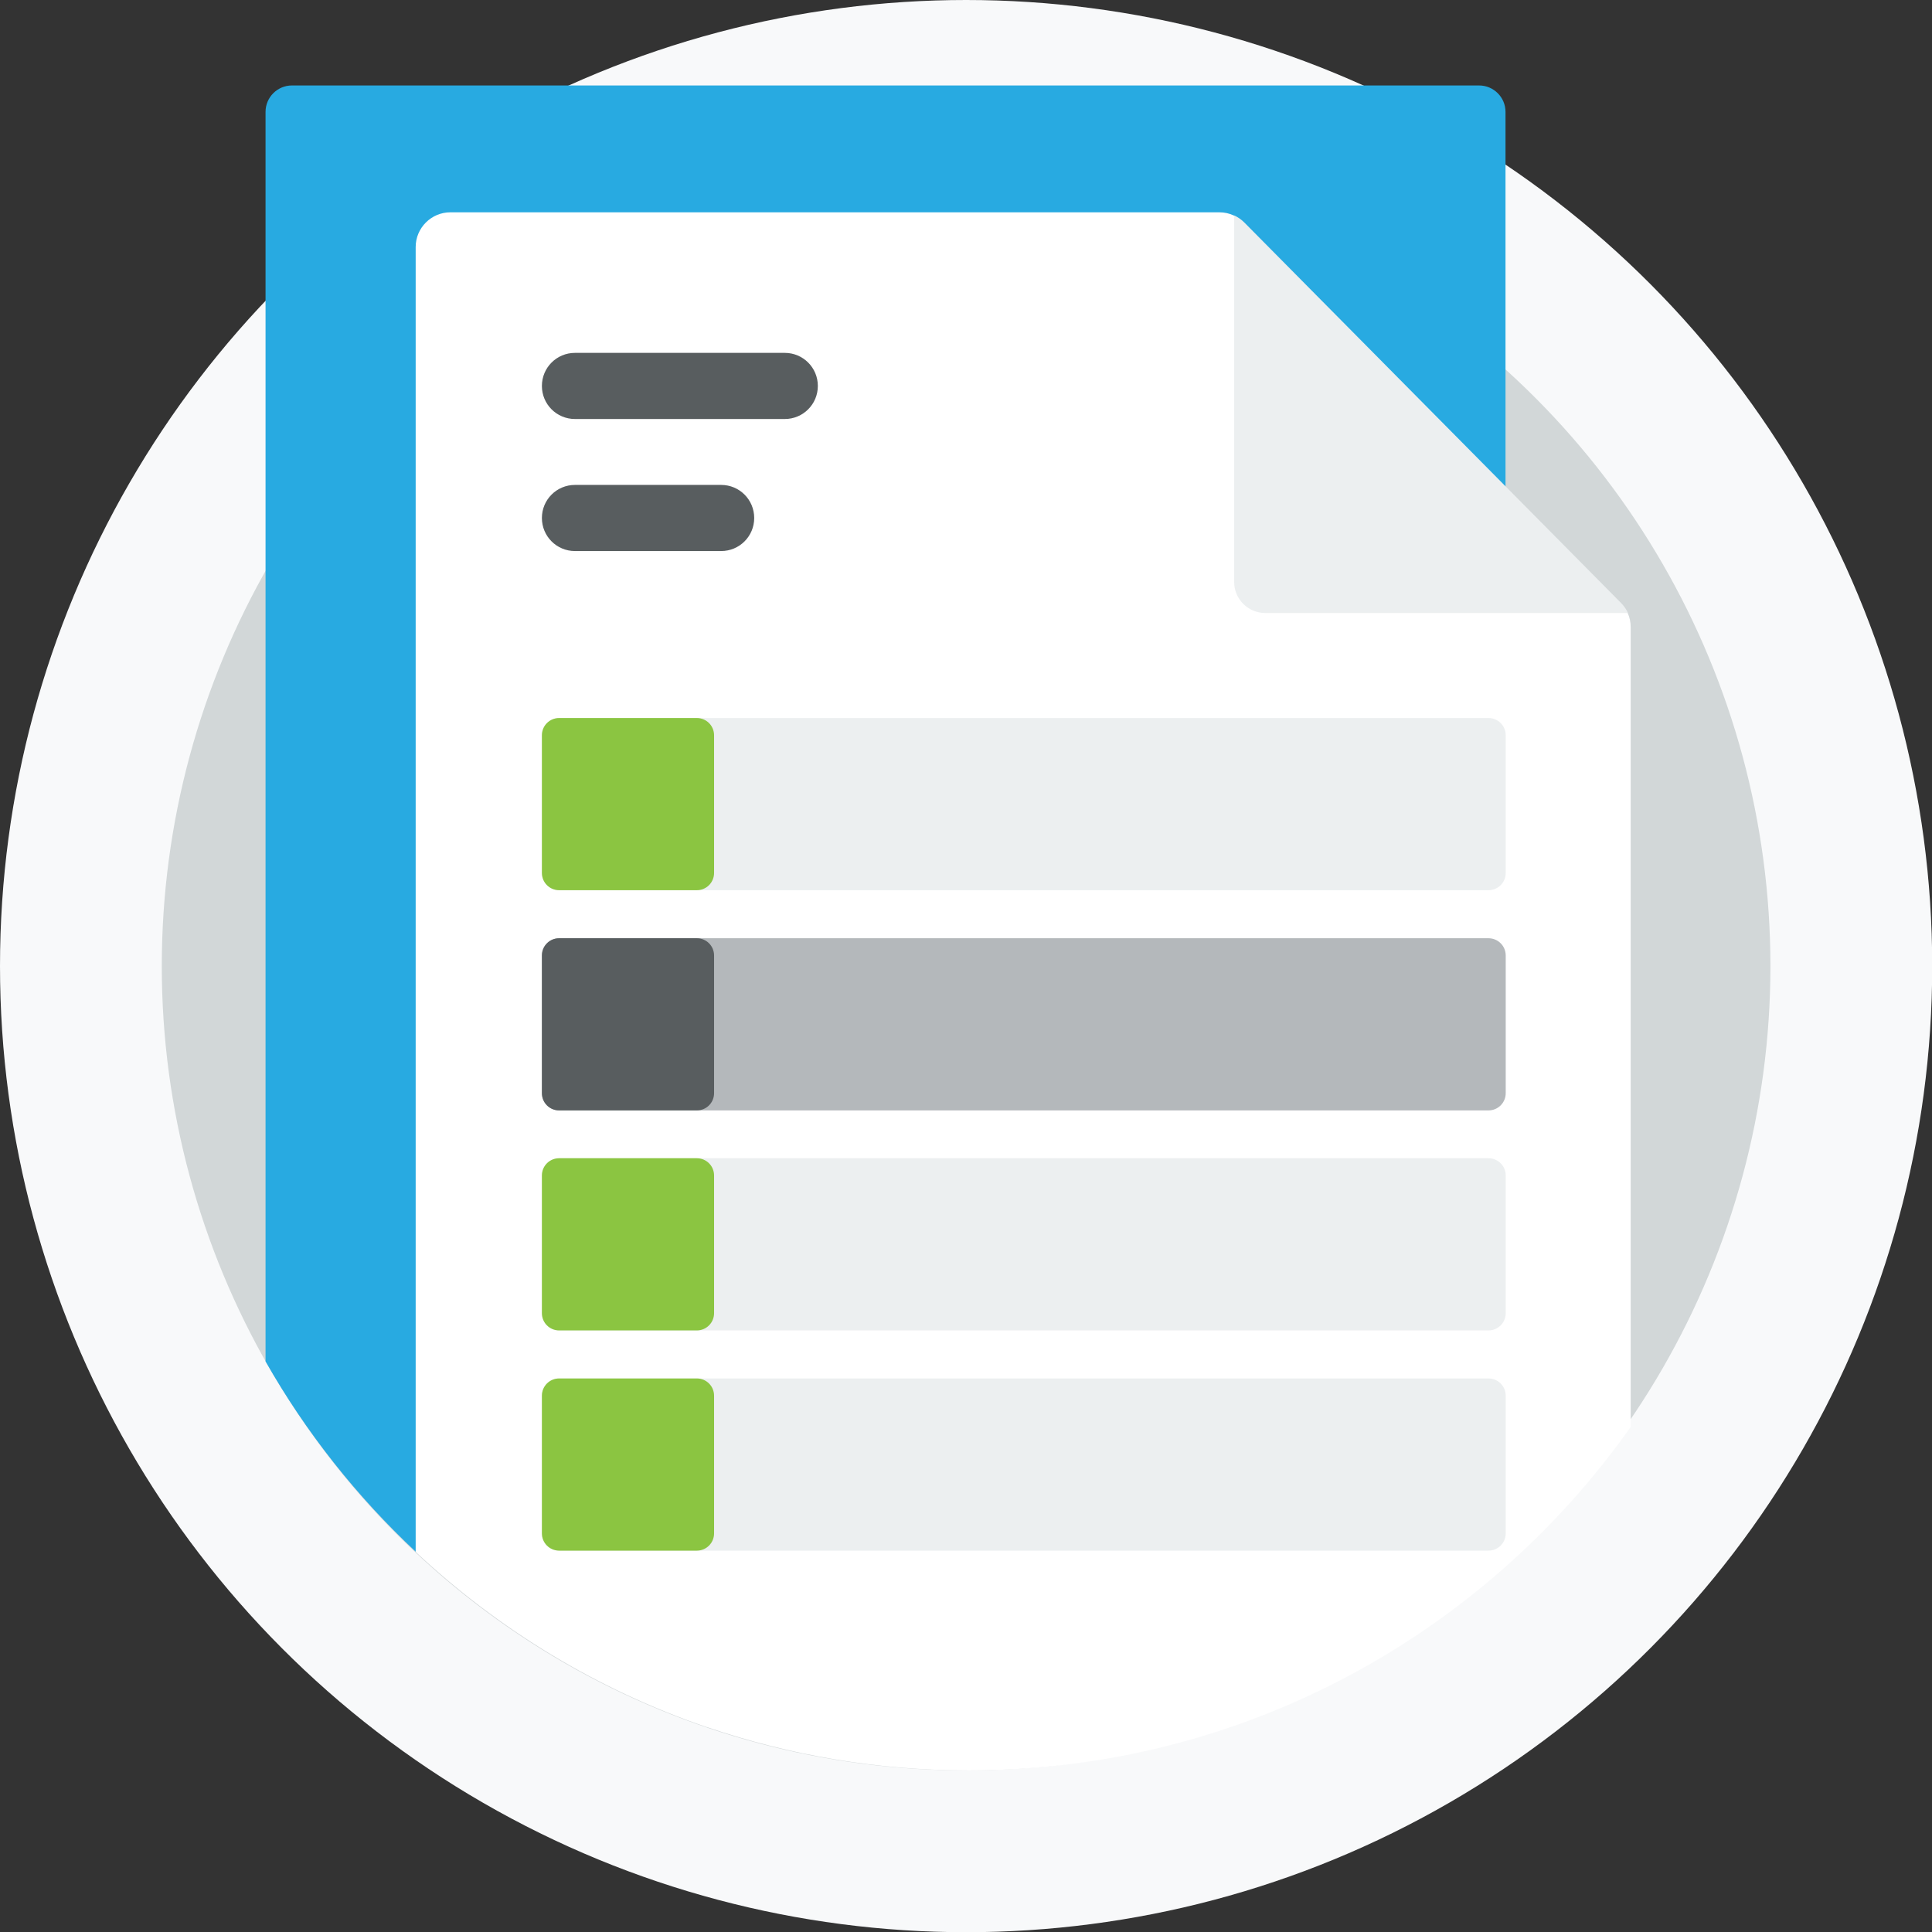
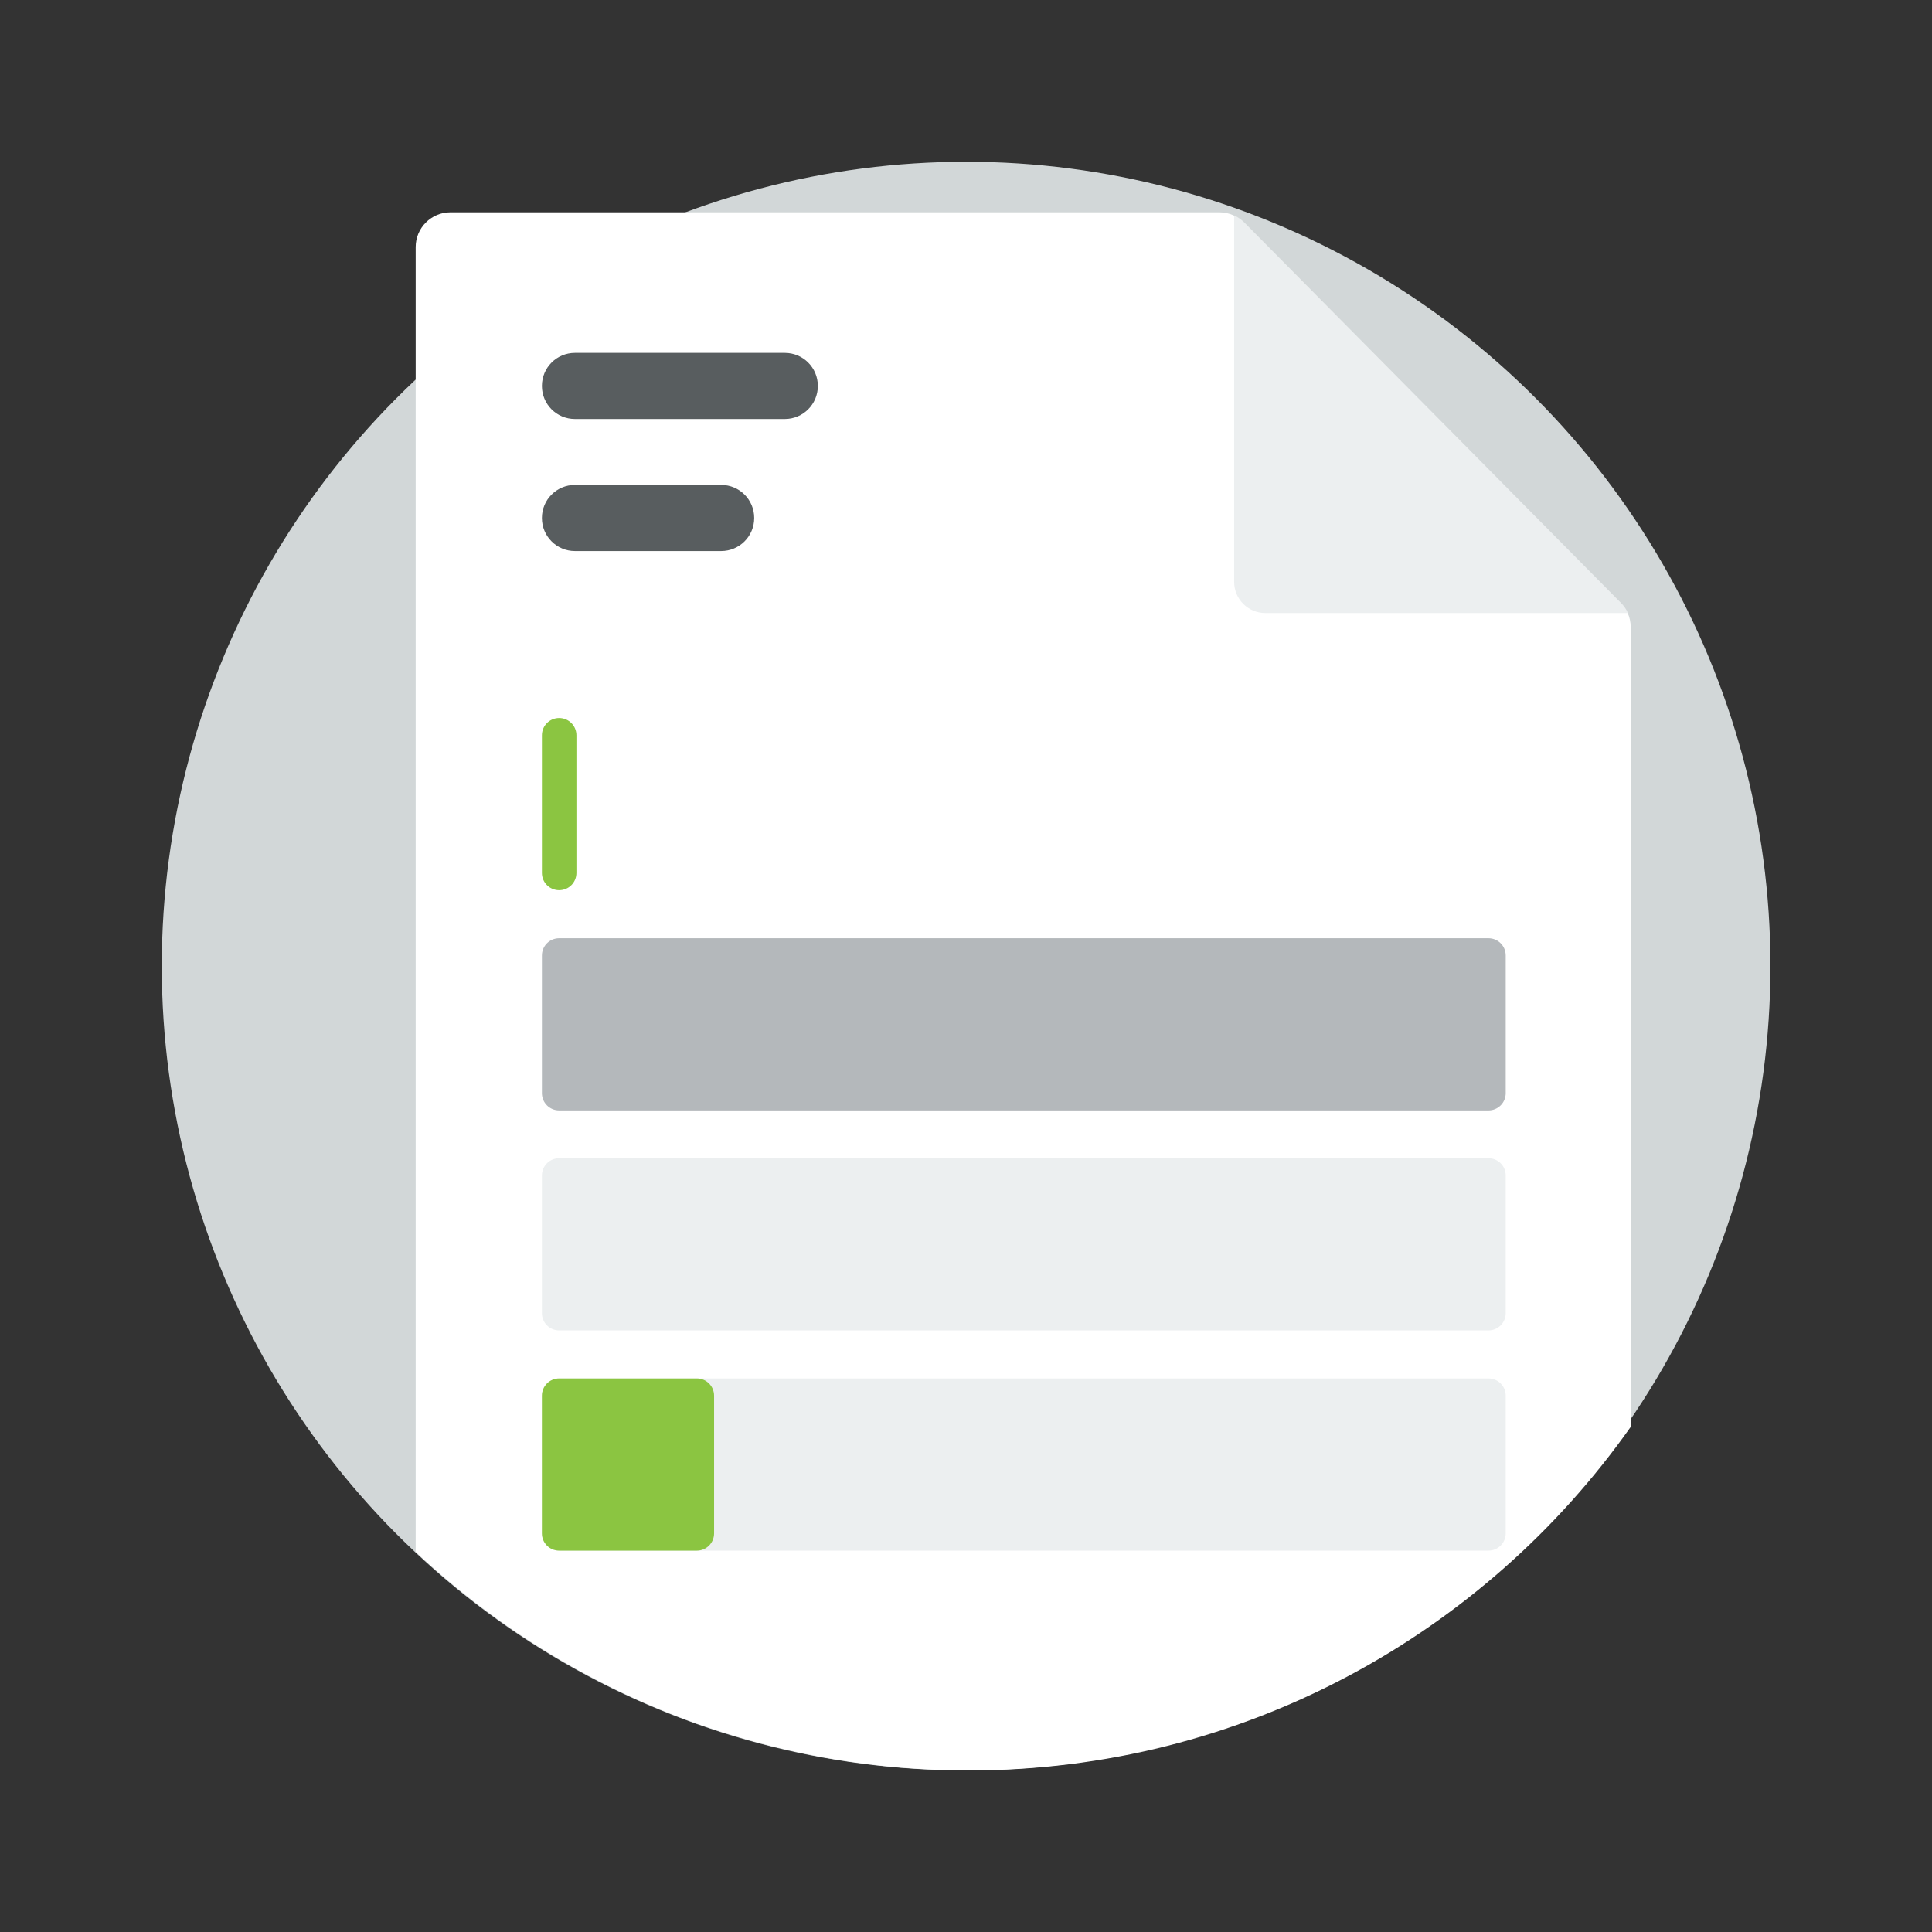
<svg xmlns="http://www.w3.org/2000/svg" id="Layer_2" viewBox="0 0 92.91 92.91">
  <rect x="0" y="0" width="92.91" height="92.91" fill="#333333" stroke="none" />
  <defs>
    <style>.cls-1{fill:#eceff0;}.cls-2{fill:#b4b8bb;}.cls-3{fill:#28aae1;}.cls-4{fill:#fff;}.cls-5{fill:#585d5f;}.cls-6{fill:#8bc541;}.cls-7{fill:#f8f9fa;}.cls-8{fill:#d2d7d8;}</style>
  </defs>
  <g id="Layer_1-2">
-     <circle class="cls-7" cx="46.46" cy="46.46" r="46.46" />
    <circle class="cls-8" cx="46.46" cy="46.46" r="38.68" />
-     <path class="cls-3" d="M22.32,44.27c0-.7.57-1.27,1.27-1.27h48.81V5.38c0-.7-.57-1.27-1.27-1.27H14.04c-.7,0-1.27.57-1.27,1.27v60.09c1.94,3.41,4.38,6.49,7.22,9.15.75.7,2.34-1.3,2.34-1.3v-29.05h0Z" />
    <path class="cls-4" d="M78.26,29.47c-.08-.18-2.33-.62-2.47-.76l-15.4-15.77c-.14-.14-.88-2.5-1.06-2.58-.22-.1-.45-.15-.69-.15H21.66c-.92,0-1.67.75-1.67,1.67v62.75c3.97,3.72,8.72,6.62,13.98,8.42.01,0,.02,0,.03.01.01,0,.03,0,.04.01,0,0,.02,0,.03.01h0c3.93,1.33,8.14,2.06,12.52,2.06,13.15,0,24.78-6.53,31.83-16.52V30.16c0-.24-.05-.48-.15-.69Z" />
    <path class="cls-1" d="M60.85,29.48h17.44c-.08-.18-.2-.35-.34-.49l-18.11-18.29c-.14-.14-.31-.26-.49-.34v17.62c0,.83.67,1.5,1.5,1.5h0Z" />
    <path class="cls-5" d="M37.74,16.97h-10.09c-.88,0-1.59.71-1.59,1.59s.71,1.59,1.59,1.59h10.09c.88,0,1.59-.71,1.59-1.59s-.71-1.59-1.59-1.59ZM34.68,23.32h-7.03c-.88,0-1.59.71-1.59,1.59s.71,1.59,1.59,1.59h7.03c.88,0,1.59-.71,1.59-1.59s-.71-1.59-1.59-1.59Z" />
-     <path class="cls-1" d="M71.58,34.53H26.89c-.46,0-.83.37-.83.83v6.62c0,.46.37.83.83.83h44.69c.46,0,.83-.37.83-.83v-6.62c0-.46-.37-.83-.83-.83Z" />
-     <path class="cls-6" d="M33.51,34.53h-6.62c-.46,0-.83.37-.83.83v6.62c0,.46.37.83.83.83h6.62c.46,0,.83-.37.83-.83v-6.62c0-.46-.37-.83-.83-.83Z" />
+     <path class="cls-6" d="M33.51,34.53h-6.62c-.46,0-.83.37-.83.83v6.62c0,.46.37.83.83.83c.46,0,.83-.37.83-.83v-6.62c0-.46-.37-.83-.83-.83Z" />
    <path class="cls-2" d="M71.58,45.12H26.89c-.46,0-.83.37-.83.83v6.62c0,.46.37.83.83.83h44.69c.46,0,.83-.37.83-.83v-6.62c0-.46-.37-.83-.83-.83Z" />
-     <path class="cls-5" d="M33.51,45.12h-6.62c-.46,0-.83.37-.83.83v6.62c0,.46.37.83.83.83h6.62c.46,0,.83-.37.83-.83v-6.62c0-.46-.37-.83-.83-.83Z" />
    <path class="cls-1" d="M71.58,55.7H26.89c-.46,0-.83.37-.83.83v6.62c0,.46.37.83.83.83h44.69c.46,0,.83-.37.83-.83v-6.62c0-.46-.37-.83-.83-.83Z" />
-     <path class="cls-6" d="M33.51,55.7h-6.62c-.46,0-.83.37-.83.83v6.62c0,.46.37.83.83.83h6.62c.46,0,.83-.37.83-.83v-6.62c0-.46-.37-.83-.83-.83Z" />
    <path class="cls-1" d="M71.58,66.29H26.89c-.46,0-.83.37-.83.83v6.62c0,.46.37.83.83.83h44.69c.46,0,.83-.37.83-.83v-6.62c0-.46-.37-.83-.83-.83Z" />
    <path class="cls-6" d="M33.51,66.29h-6.62c-.46,0-.83.37-.83.83v6.62c0,.46.37.83.83.83h6.62c.46,0,.83-.37.83-.83v-6.62c0-.46-.37-.83-.83-.83Z" />
  </g>
</svg>